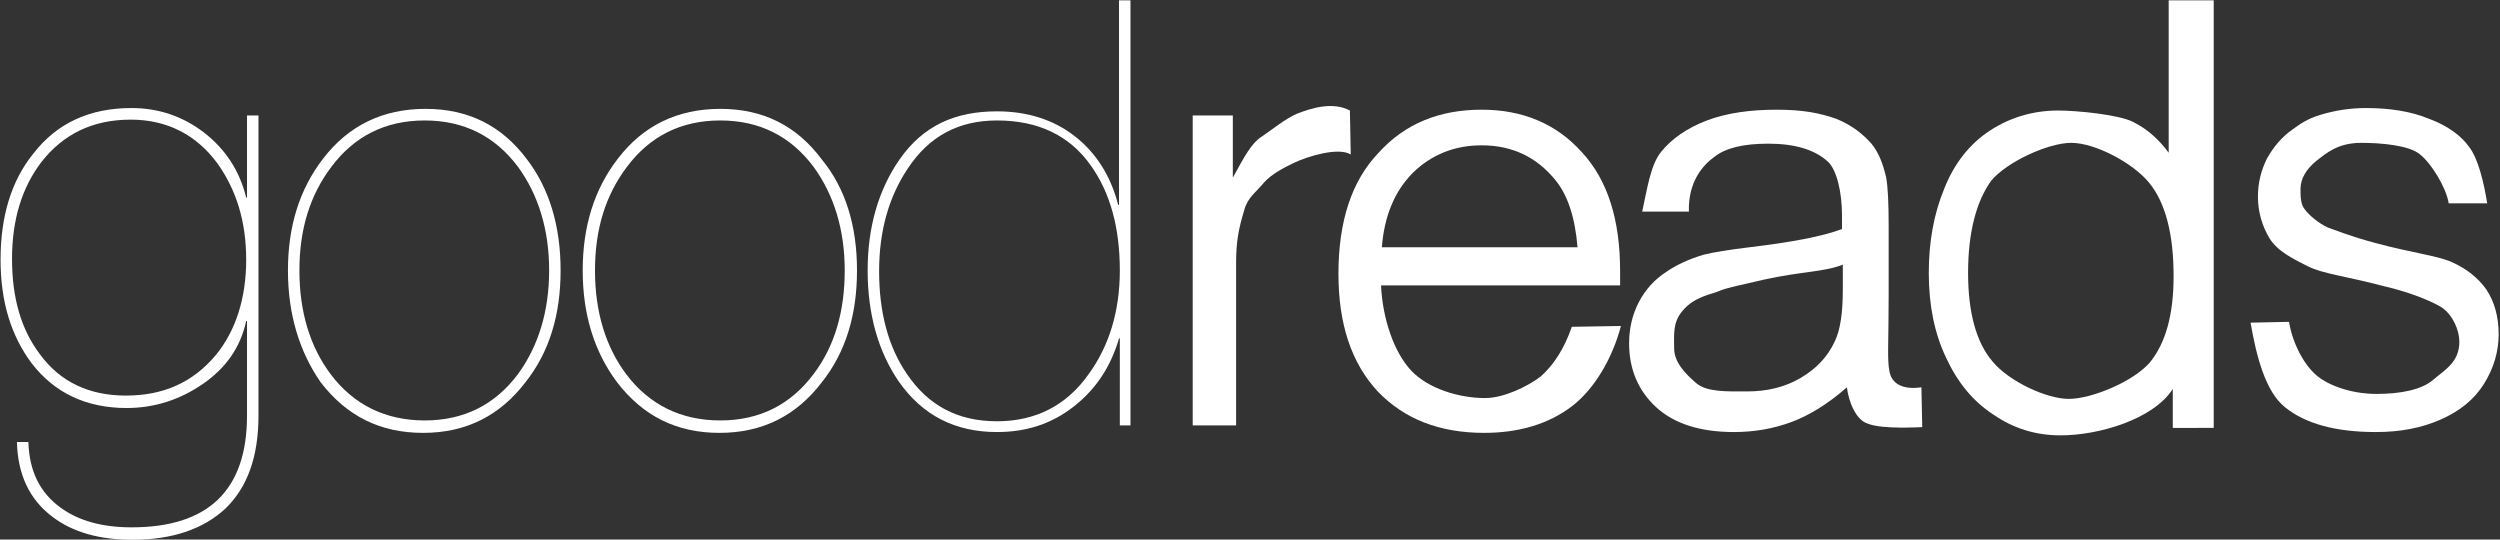
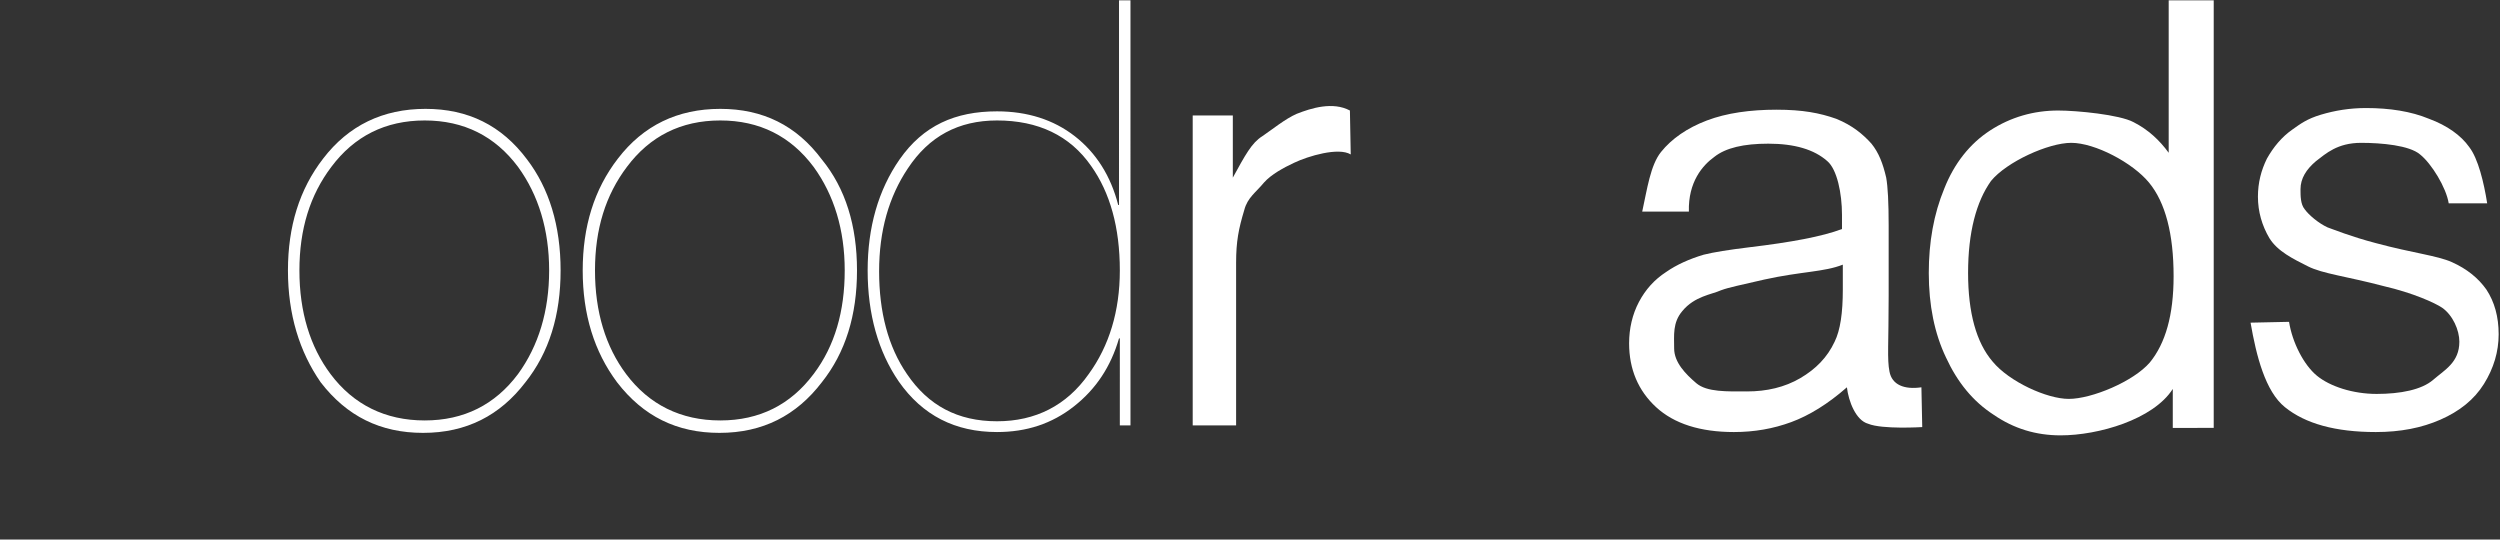
<svg xmlns="http://www.w3.org/2000/svg" xmlns:ns1="http://sodipodi.sourceforge.net/DTD/sodipodi-0.dtd" xmlns:ns2="http://www.inkscape.org/namespaces/inkscape" version="1.1" id="svg2" x="0px" y="0px" viewBox="0 0 303.5 65.5" style="enable-background:new 0 0 303.5 65.5;" xml:space="preserve">
  <rect x="0" y="0" width="303.5" height="65.5" fill="#333333" stroke="none" />
  <style type="text/css">
	.st0{fill:#FFFFFF;}
</style>
  <ns1:namedview bordercolor="#666666" borderopacity="1" fit-margin-bottom="0" fit-margin-left="0" fit-margin-right="0" fit-margin-top="0" gridtolerance="10" guidetolerance="10" id="namedview4" ns2:current-layer="svg2" ns2:cx="450.36575" ns2:cy="21.100665" ns2:pageopacity="0" ns2:pageshadow="2" ns2:window-height="705" ns2:window-maximized="1" ns2:window-width="1366" ns2:window-x="-8" ns2:window-y="-8" ns2:zoom="1" objecttolerance="10" pagecolor="#ffffff" showgrid="false">
	</ns1:namedview>
  <g id="text3009" transform="matrix(0.994,0,0,1.006,-0.827,-0.063)">
-     <path id="path3063" ns2:connector-curvature="0" class="st0" d="M32.4,50.2c0,4.9-1.3,8.6-4,11.2c-2.7,2.5-6.5,3.8-11.4,3.8   c-4,0-7.3-0.9-9.8-2.8c-2.8-2.1-4.2-5.1-4.3-9h1.4c0.1,3.5,1.4,6.1,3.9,7.9c2.2,1.6,5.1,2.4,8.7,2.4c9.4,0,14.1-4.5,14.1-13.5V38.8   h-0.1c-0.7,3.2-2.5,5.7-5.3,7.6c-2.8,1.9-5.9,2.9-9.3,2.9c-4.9,0-8.8-1.8-11.6-5.4c-2.5-3.3-3.8-7.4-3.8-12.5c0-5.2,1.3-9.5,4-12.8   c2.9-3.7,6.9-5.5,12-5.5c3.3,0,6.3,1,8.9,3c2.6,2,4.3,4.6,5.1,7.8H31V14h1.4V50.2z M30.9,31.4c0-4.6-1.2-8.4-3.5-11.6   c-2.6-3.5-6.2-5.3-10.6-5.3c-4.6,0-8.2,1.7-10.9,5.1c-2.4,3.1-3.6,7-3.6,11.7c0,4.7,1.1,8.5,3.4,11.5c2.5,3.4,6.1,5,10.5,5   c4.6,0,8.2-1.6,11-4.9C29.6,40,30.9,36.1,30.9,31.4z" />
    <path id="path3065" ns2:connector-curvature="0" class="st0" d="M69.3,32.7c0,5.4-1.4,9.9-4.3,13.5c-3.1,4-7.2,6.1-12.5,6.1   c-5.2,0-9.3-2-12.5-6.1C37.4,42.5,36,38,36,32.7c0-5.3,1.4-9.8,4.3-13.5c3.1-4,7.3-6,12.5-6c5.2,0,9.3,2,12.4,6.1   C67.9,22.8,69.3,27.3,69.3,32.7z M67.9,32.7c0-4.9-1.3-9.1-3.8-12.5c-2.8-3.7-6.6-5.6-11.4-5.6c-4.8,0-8.6,1.9-11.4,5.6   c-2.6,3.4-3.9,7.5-3.9,12.5c0,5,1.3,9.2,3.8,12.5c2.8,3.7,6.7,5.6,11.5,5.6c4.8,0,8.6-1.9,11.4-5.6C66.6,41.8,67.9,37.6,67.9,32.7z   " />
    <path id="path3067" ns2:connector-curvature="0" class="st0" d="M105.5,32.7c0,5.4-1.4,9.9-4.3,13.5c-3.1,4-7.2,6.1-12.5,6.1   c-5.2,0-9.3-2-12.5-6.1c-2.8-3.7-4.2-8.2-4.2-13.5c0-5.3,1.4-9.8,4.3-13.5c3.1-4,7.3-6,12.5-6c5.2,0,9.3,2,12.4,6.1   C104.1,22.8,105.5,27.3,105.5,32.7z M104,32.7c0-4.9-1.3-9.1-3.8-12.5c-2.8-3.7-6.6-5.6-11.4-5.6c-4.8,0-8.6,1.9-11.4,5.6   c-2.6,3.4-3.9,7.5-3.9,12.5c0,5,1.3,9.2,3.8,12.5c2.8,3.7,6.7,5.6,11.5,5.6c4.8,0,8.6-1.9,11.4-5.6C102.8,41.8,104,37.6,104,32.7z" />
    <path id="path3069" ns2:connector-curvature="0" ns1:nodetypes="ccccsscsccccccccccccscscc" class="st0" d="M139,51.4   h-1.4V40.9h-0.1c-1,3.4-2.8,6.1-5.5,8.2c-2.7,2.1-5.8,3.1-9.4,3.1c-5.1,0-9.1-2-12-6.1c-2.5-3.6-3.8-8.1-3.8-13.4   c0-5.2,1.3-9.7,3.9-13.4c2.9-4.1,6.8-5.8,11.9-5.8c3.7,0,6.9,1,9.5,3c2.6,2,4.4,4.8,5.3,8.3h0.1V0.1h1.4V51.4z M137.6,32.7   c0-5.2-1.2-9.4-3.5-12.6c-2.6-3.7-6.5-5.5-11.5-5.5c-4.7,0-8.3,1.9-10.9,5.8c-2.3,3.4-3.5,7.5-3.5,12.4c0,4.9,1.1,9.1,3.4,12.4   c2.6,3.8,6.2,5.7,11,5.7c4.7,0,8.5-1.9,11.2-5.7C136.3,41.8,137.6,37.6,137.6,32.7z" />
    <path id="path3071" ns2:connector-curvature="0" ns1:nodetypes="ccccssccsscscc" class="st0" d="M146.5,51.4V14h4.9v7.5   c1.5-2.7,2.3-4.2,3.6-5c1.2-0.8,2.8-2.1,4.2-2.7c1.8-0.7,4.4-1.5,6.5-0.4l0.1,5.3c-1.5-0.9-5.2,0.2-6.9,1c-1.3,0.6-2.8,1.4-3.7,2.4   c-1,1.2-2,1.8-2.4,3.3c-0.7,2.3-1,3.8-1,6.4v19.6L146.5,51.4z" />
-     <path id="path3073" ns2:connector-curvature="0" class="st0" d="M169.6,29.9h23.9c-0.3-3.6-1.2-6.3-2.7-8.1   c-2.3-2.8-5.3-4.2-9-4.2c-3.3,0-6.1,1.1-8.4,3.3C171.1,23.2,169.9,26.2,169.6,29.9z M192.8,39.5l6-0.1c-1,3.8-3.2,7.6-6,9.7   c-2.8,2.1-6.4,3.2-10.7,3.2c-5.5,0-9.8-1.7-13-5c-3.2-3.4-4.8-8.1-4.8-14.2c0-6.3,1.6-11.2,4.9-14.6c3.2-3.5,7.4-5.2,12.6-5.2   c5,0,9.1,1.7,12.2,5.1c3.2,3.4,4.7,8.2,4.7,14.4c0,0.4,0,0.9,0,1.7h-29.2c0.2,4.1,1.6,8.1,3.7,10.3c2.1,2.2,5.9,3.3,9,3.3   c2.3,0,5.2-1.4,6.8-2.6C190.6,44.1,191.9,42.1,192.8,39.5L192.8,39.5z" />
    <path id="path3075" ns2:connector-curvature="0" ns1:nodetypes="csssssccccccccccsccccccscccscccccscssscc" class="st0" d="   M226.4,46.8c-2.3,2-4.6,3.4-6.8,4.2c-2.2,0.8-4.5,1.2-7,1.2c-4.1,0-7.3-1-9.5-3c-2.2-2-3.3-4.6-3.3-7.7c0-1.8,0.4-3.5,1.2-5   c0.8-1.5,1.9-2.7,3.3-3.6c1.3-0.9,2.9-1.6,4.6-2.1c1.2-0.3,3.1-0.6,5.6-0.9c5.1-0.6,8.9-1.3,11.3-2.2c0-0.9,0-1.4,0-1.7   c0-2.6-0.6-5.5-1.8-6.5c-1.6-1.4-4-2.1-7.2-2.1c-3,0-5.2,0.5-6.6,1.6c-1.4,1-3.2,3-3.1,6.6l-5.7,0c0.6-2.7,1-5.6,2.3-7.2   c1.3-1.6,3.2-2.9,5.6-3.8c2.4-0.9,5.3-1.3,8.5-1.3c3.2,0,5.3,0.4,7.3,1.1c2,0.8,3.3,1.9,4.3,3c0.9,1.1,1.4,2.4,1.8,4.1   c0.2,1.1,0.3,3,0.3,5.8v8.4c0,5.9-0.2,7.7,0.1,9.2c0.3,1.6,1.8,2.2,3.9,1.9l0.1,4.8c0,0-4.9,0.3-6.6-0.4   C227.5,50.8,226.6,48.5,226.4,46.8L226.4,46.8z M225.9,32c-2.3,0.9-5,0.8-9.6,1.8c-3,0.7-4.2,0.9-5.3,1.3c-1.1,0.5-3.2,0.7-4.7,2.5   c-1.2,1.4-1,2.9-1,4.5c0,1.7,1.4,3.1,2.7,4.2c1.3,1.1,3.8,1,6.2,1c2.4,0,4.6-0.5,6.5-1.6c1.9-1.1,3.3-2.5,4.2-4.4   c0.7-1.4,1-3.5,1-6.3V32z" />
    <path id="path3077" ns2:connector-curvature="0" ns1:nodetypes="ccsssssccccccccsssscccss" class="st0" d="M266.2,51.7   v-4.7c-2.4,3.7-9.1,5.6-13.7,5.6c-3,0-5.7-0.8-8.2-2.5c-2.5-1.6-4.4-3.9-5.8-6.9c-1.4-2.9-2.1-6.3-2.1-10.2c0-3.7,0.6-7.1,1.9-10.2   c1.2-3,3.1-5.4,5.6-7c2.5-1.6,5.3-2.4,8.3-2.4c2.3,0,7.5,0.5,9.2,1.4c1.8,0.9,3.2,2.2,4.3,3.7V0.1h5.5v51.6H266.2z M241.2,33   c0,4.8,1,8.4,3,10.7c2,2.4,6.6,4.5,9.3,4.5c2.8,0,7.9-2.1,9.9-4.4c1.9-2.3,2.9-5.7,2.9-10.4c0-5.1-1-8.9-3-11.3   c-2-2.4-6.6-4.8-9.5-4.8c-2.8,0-7.9,2.3-9.8,4.6C242.2,24.4,241.2,28.1,241.2,33z" />
    <path id="path3079" ns2:connector-curvature="0" ns1:nodetypes="cccsscccccccccccccccccccccccccsssc" class="st0" d="   M275.7,39l4.7-0.1c0.4,2.5,1.8,5.2,3.4,6.5c1.6,1.3,4.4,2.2,7.3,2.2c2.9,0,5.5-0.5,6.9-1.7c1.4-1.2,3.2-2.1,3.2-4.6   c0-1.4-0.8-3.2-2.1-4.1c-0.9-0.6-3.6-1.8-7.1-2.6c-4.6-1.2-7.5-1.5-9.3-2.4c-1.8-0.9-3.7-1.8-4.7-3.4c-0.9-1.5-1.4-3.2-1.4-5   c0-1.7,0.4-3.2,1.1-4.6c0.8-1.4,1.8-2.6,3.1-3.5c1-0.7,1.8-1.3,3.5-1.8c1.7-0.5,3.5-0.8,5.5-0.8c2.9,0,5.5,0.4,7.7,1.3   c2.2,0.8,3.9,2,4.9,3.4c1.1,1.4,1.8,4.3,2.2,6.8l-4.7,0c-0.3-1.9-2.1-4.8-3.5-5.9c-1.3-1.1-4.7-1.4-7.2-1.4c-2.9,0-4.3,1.3-5.5,2.2   c-1.2,1-1.9,2.1-1.9,3.4c0,0.8,0,1.8,0.5,2.4c0.5,0.7,1.7,1.7,2.8,2.2c0.6,0.2,2.8,1.1,5.9,1.9c4.5,1.2,7.5,1.5,9.3,2.3   c1.8,0.8,3.2,1.9,4.2,3.3c1,1.5,1.5,3.3,1.5,5.4c0,2.1-0.6,4.1-1.8,6c-1.2,1.9-3,3.3-5.3,4.3c-2.3,1-4.9,1.5-7.9,1.5   c-4.9,0-8.6-1-11.1-3C277.5,47.3,276.4,43,275.7,39L275.7,39z" />
  </g>
</svg>